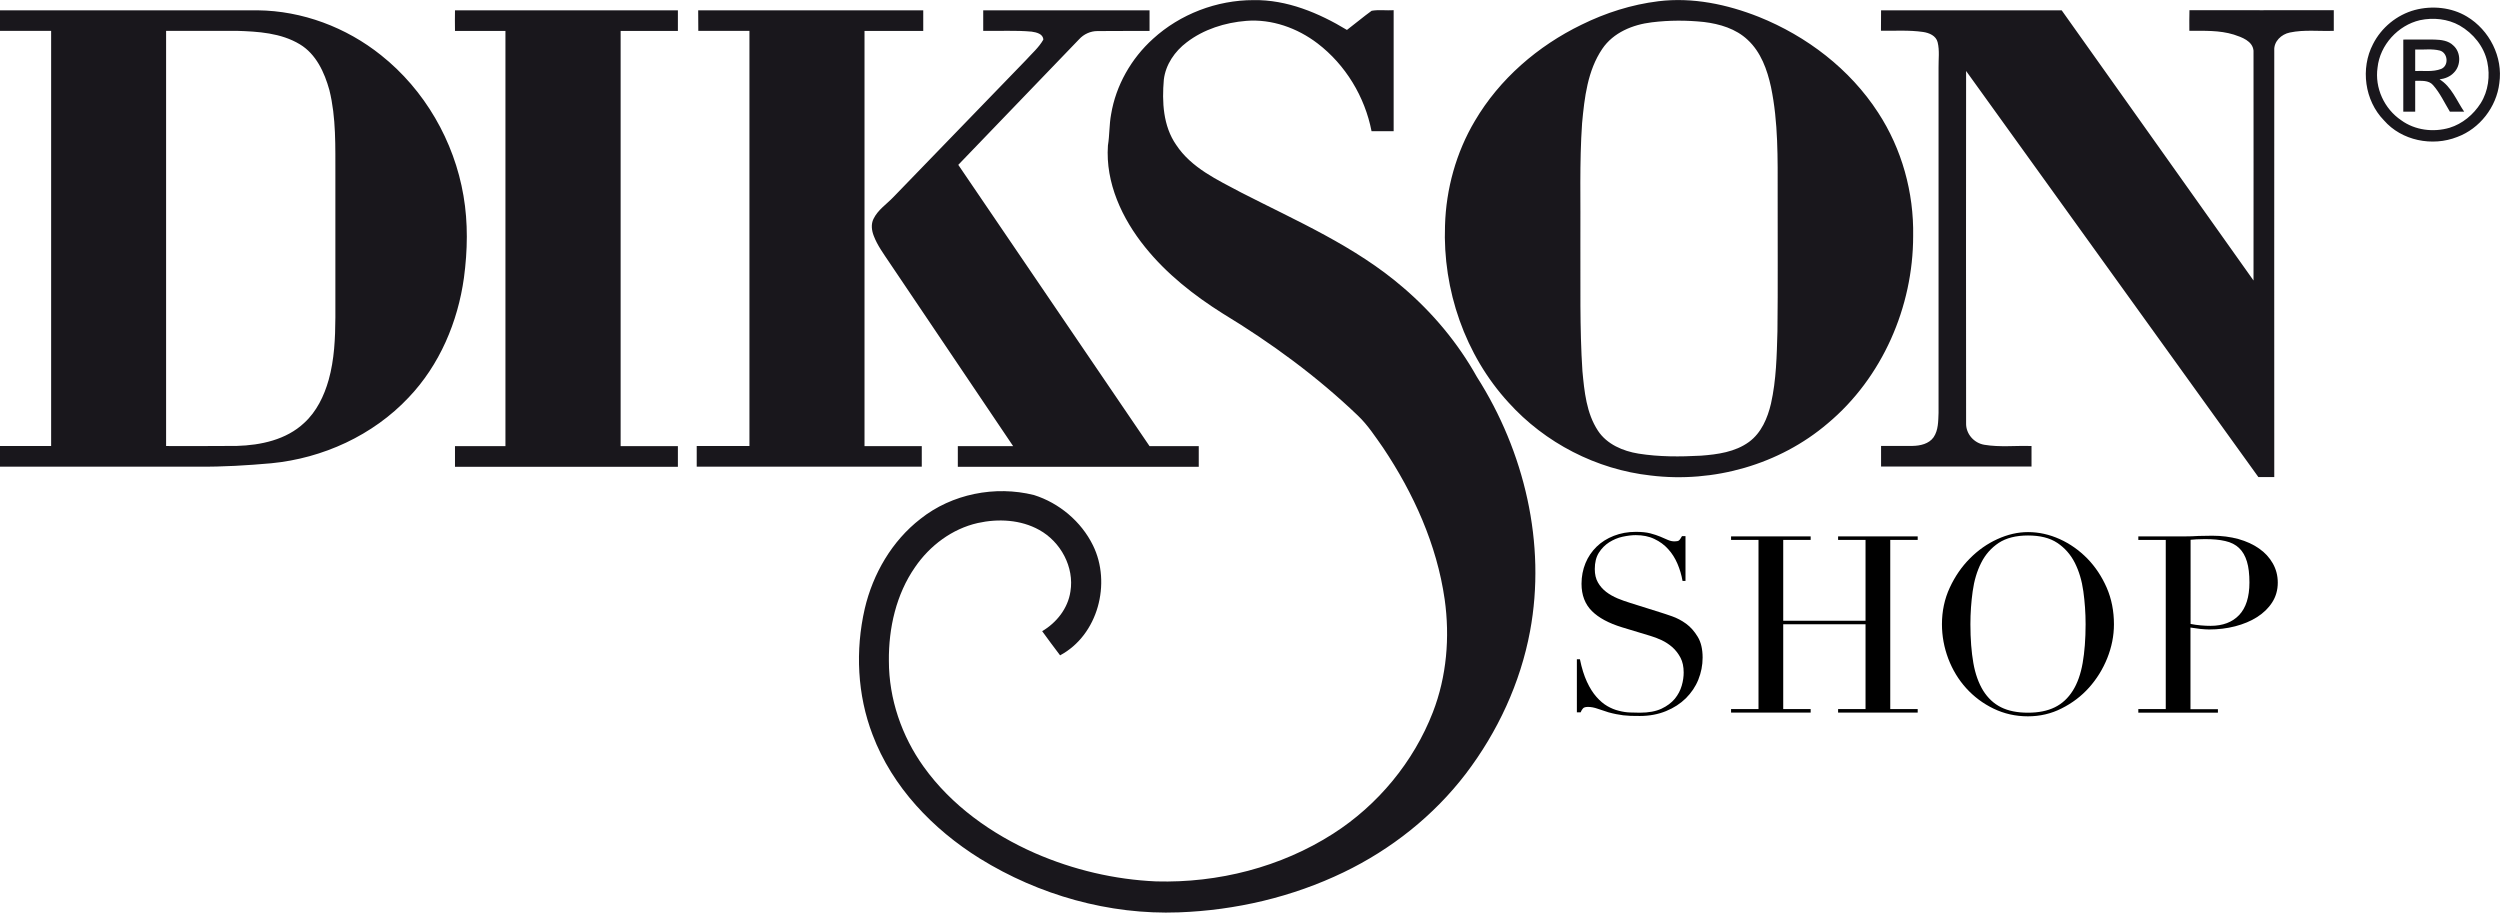
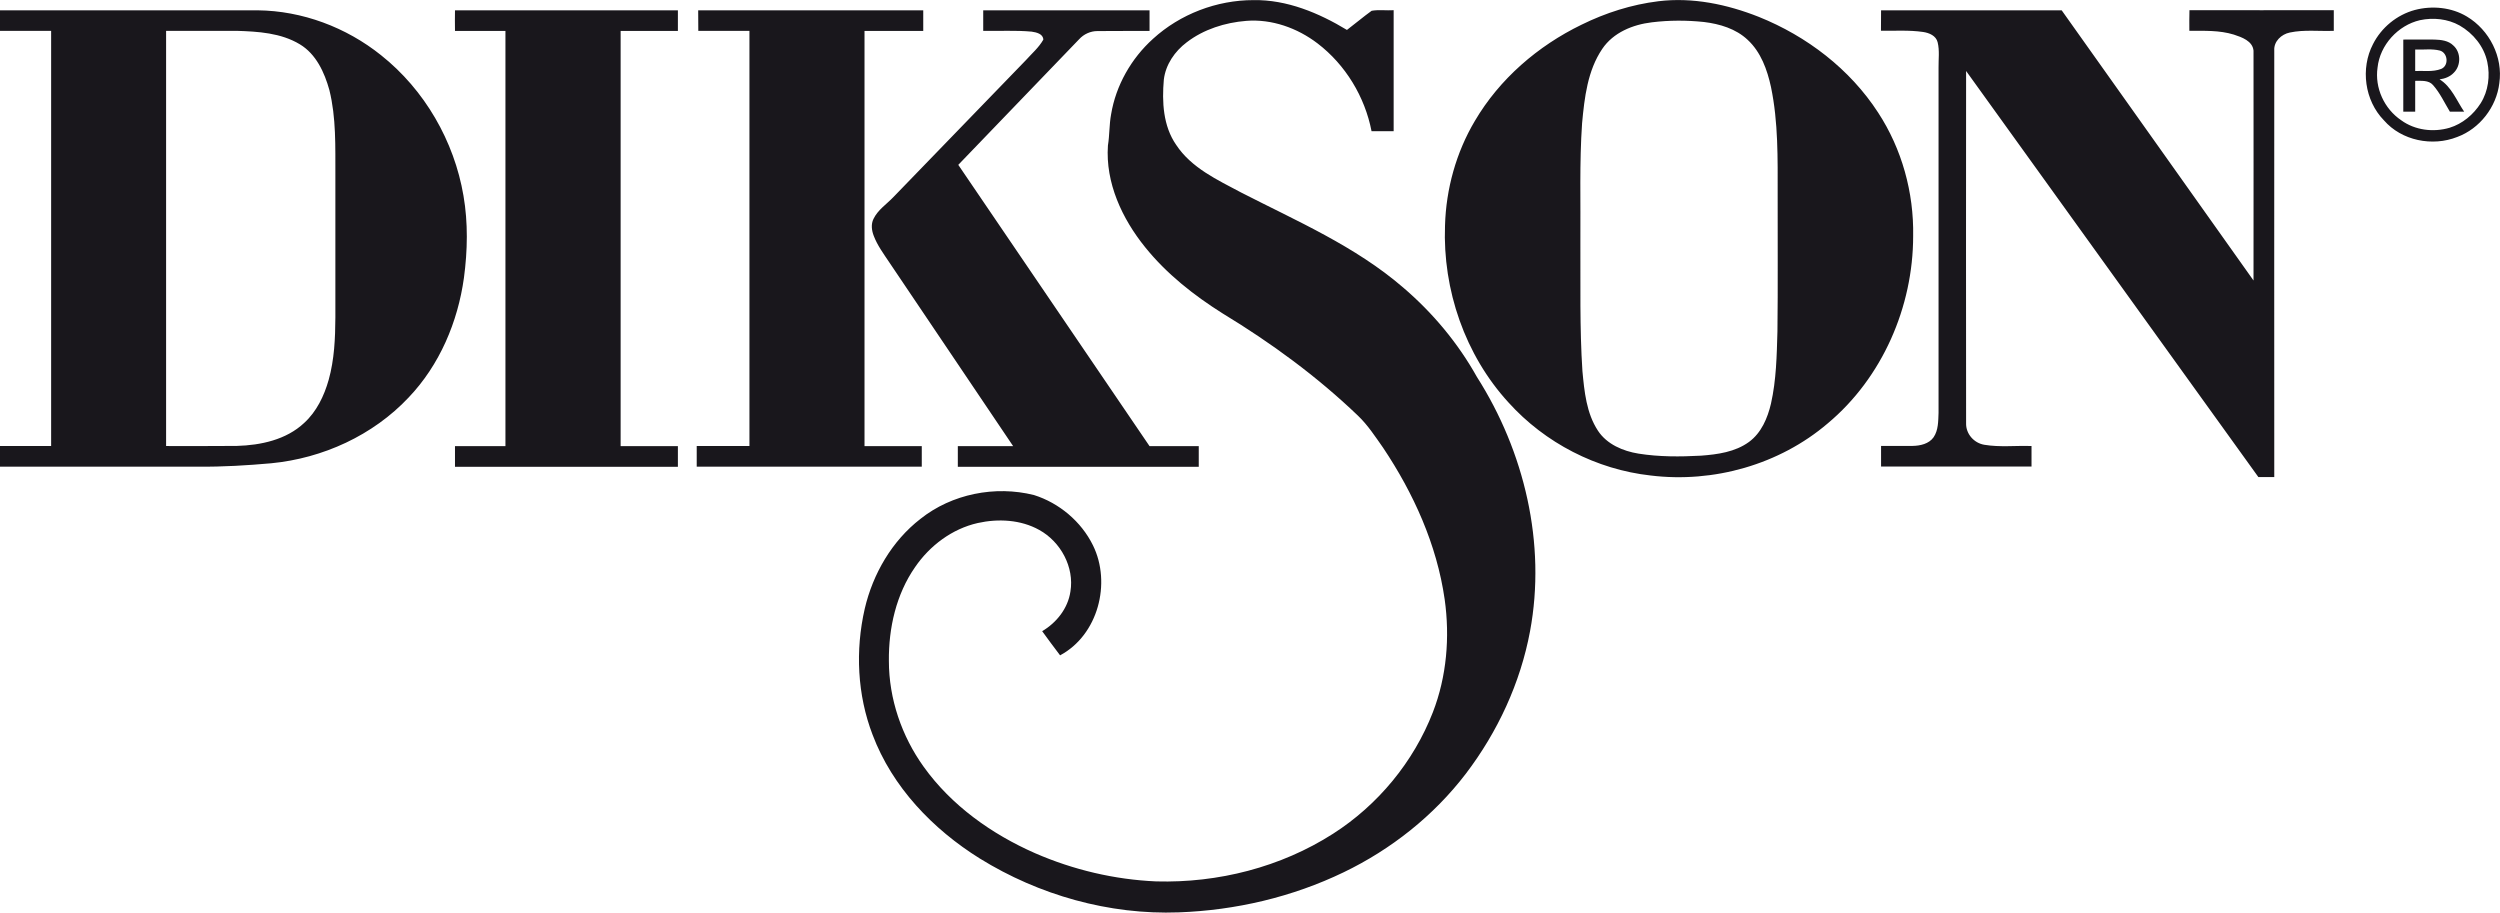
<svg xmlns="http://www.w3.org/2000/svg" version="1.1" id="Layer_1" x="0px" y="0px" viewBox="0 0 2205 805" style="enable-background:new 0 0 2205 805;" xml:space="preserve">
  <style type="text/css"> .st0{fill-rule:evenodd;clip-rule:evenodd;fill:#19171C;} </style>
  <g id="Слой_x0020_1">
    <path class="st0" d="M1017,34.2c23.9-21.8,56.2-34.1,88.5-34.1c29.5-0.5,57.7,11.3,82.5,26.3c7.3-5.5,14.3-11.5,21.8-16.9 c6.3-1.1,12.9-0.1,19.4-0.5c0,35.6,0,71.2,0,106.7c-6.5,0-13,0-19.5,0c-5.9-30.4-23-58.6-47.6-77.4c-17.8-13.6-40.4-21.7-62.9-19.9 c-18.7,1.5-37.5,7.4-52.5,18.9c-10.5,7.9-18.6,19.6-20.2,32.9c-1.7,19.6-0.7,40.9,10.9,57.6c13.4,20.3,36.3,30.8,57.1,41.9 c49.1,25.2,100.8,47.4,143.1,83.9c26,22.2,48.3,48.9,65,78.8c41.9,65.7,61.3,147.1,46.9,224.3c-8.5,45.7-28.6,88.9-56.7,125.8 c-28.3,37-65.8,66.7-107.8,86.9c-45.2,21.8-95.2,33.5-145.3,35.3c-61.5,2.3-123.3-15.2-175.5-47.5c-41.4-25.8-77.2-63-94.6-109.2 c-13.5-35.2-15.3-74.4-6.9-111.1c7.2-30.8,24-59.8,49.2-79.3c27.7-22,65.8-29.5,100-21c22.3,7,41.8,23.4,52.1,44.4 c16.4,33.3,4.5,79.1-29,97c-5.4-7-10.6-14.2-15.8-21.3c12.7-7.5,22.7-20.1,24.9-34.9c3.6-21.6-8.6-44-27.5-54.4 c-16.3-9.1-36.2-10.1-54.2-6.1c-22.6,5.1-42.3,19.9-55.3,38.9c-16.7,24-23.4,53.8-23.1,82.8c0,33.3,11.3,66.3,30.7,93.3 c24.5,34.2,60,59.4,98.2,76.2c33.7,14.7,70.2,23.3,106.9,24.9c54.5,1.5,109.8-12.5,155.9-42c39.6-25.3,71.1-63.4,88.1-107.2 c12.2-31.5,15.1-66.2,10.4-99.6c-6.9-48.2-27.4-93.5-54.3-133.7c-6.9-9.8-13.5-20-22.2-28.3c-36.1-34.6-76.7-64.3-119.4-90.2 c-25.4-16-49.4-34.9-68.3-58.4c-20.3-25.1-35.1-56.8-32.8-89.7c1.5-9.1,1.1-18.4,2.8-27.5C984.2,75.4,997.7,51.6,1017,34.2 L1017,34.2z M1462.7,1.1c30.1-3.7,60.6,2.7,88.6,13.8c42.3,17,80.3,46,105.2,84.4c21,32.1,31.6,70.6,30.9,108.9 c0,62.4-27.2,125-75.3,165.2c-42.6,36.4-100.8,52.8-156.2,46c-47.8-5.3-93.2-28.7-125.4-64.4c-38.4-41.9-58.1-99.4-56-156 c0.9-32.3,9.8-64.5,26.3-92.3c21.8-37.1,55.6-66.2,94.1-84.9C1416.2,11.3,1439.1,4,1462.7,1.1L1462.7,1.1z M1456.8,19.7 c-16.7,2-33.9,9-43.6,23.4c-13,19.2-15.7,43-17.8,65.6c-2.4,34.7-1.2,69.5-1.5,104.2c0.2,38.1-0.7,76.3,1.8,114.4 c1.7,18,3.5,37.1,13.7,52.6c7.9,12,22.1,18,35.8,20.2c18.2,2.9,36.7,2.8,55.1,1.8c14.6-1.1,30.1-3.2,42.3-12.1 c10.9-8,16.4-21,19.4-33.8c4.7-20.9,5.1-42.4,5.7-63.7c0.5-40.2,0.1-80.5,0.2-120.8c0-31.6,0.6-63.6-5.9-94.8 c-3.3-15.2-8.9-30.8-20.6-41.6c-10.4-9.8-24.6-14-38.5-15.7C1487.6,17.8,1472.1,17.8,1456.8,19.7L1456.8,19.7z M2129.9,8.8 c15.2-4,32.3-2.4,45.9,5.8c19.9,11.9,32,35.7,28.6,58.8c-2.5,21-17.3,40.1-37.1,47.4c-21.9,8.7-49.1,3.3-64.7-14.7 c-17-17.4-20.8-45.7-9.6-67.2C2100.4,24.3,2114,13.1,2129.9,8.8z M2134.4,17.8c-19.4,4.5-35.3,21.9-37.4,41.8 c-2.6,17.9,5.9,36.4,20.9,46.5c12.1,8.8,28.3,10.8,42.6,6.6c11.4-3.5,21.1-11.6,27.5-21.7c6.7-10.7,8.4-24.1,5.8-36.3 c-2.9-13.7-12.4-25.3-24.4-32.2C2158.9,16.6,2146.1,15.3,2134.4,17.8L2134.4,17.8z M0,9.1c75.8,0,151.5,0,227.2,0 c39.4,0.4,78.2,15,108.9,39.6c38.4,30.5,64.5,75.7,72.7,124c4.1,23.9,3.6,48.3,0.4,72.3c-5.4,39-21.5,77-48.8,105.6 c-31.4,33.4-75.7,53.6-121.1,58c-21.3,1.9-42.7,3.2-64.1,3c-58.4,0-116.8,0-175.2,0c0-6.1,0-12.1,0-18.2c15,0,30.1,0,45.1,0 c0-122.1,0-244.2,0-366.2c-15,0-30.1,0-45.1,0C0,21.2,0,15.1,0,9.1L0,9.1z M146.5,27.2c0,122.1,0,244.2,0,366.2 c20.8,0,41.6,0.1,62.4-0.1c21.1-0.6,43.5-5.4,59.3-20.2c11-10,17.7-23.9,21.7-38.1c5-17.9,5.8-36.6,5.9-55.1c0-41.8,0-83.6,0-125.4 c-0.1-25.1,0.8-50.6-5.3-75.1c-4.3-15.5-11.7-31.7-26-40.3c-16.7-10.1-36.8-11.3-55.8-11.9C188,27.1,167.3,27.3,146.5,27.2 L146.5,27.2z M401.3,9.1c65.5,0,131.1,0,196.6,0c0,6.1,0,12.1,0,18.2c-16.8,0-33.7,0-50.5,0c0,122.1,0,244.2,0,366.2 c16.8,0,33.7,0,50.5,0c0,6,0,12.1,0,18.2c-65.5,0-131.1,0-196.6,0c0-6.1,0-12.1,0-18.2c14.9,0,29.7,0,44.5,0 c0-122.1,0-244.2,0-366.2c-14.8,0-29.7,0-44.5,0C401.2,21.2,401.2,15.1,401.3,9.1L401.3,9.1z M615.8,9.1c66.2,0,132.3,0,198.5,0 c0,6.1,0,12.1,0,18.2c-17.3,0-34.5,0-51.8,0c0,122.1,0,244.2,0,366.2c16.8,0,33.7,0,50.5,0c0,6,0,12.1,0,18.1 c-66.2,0-132.4,0-198.5,0c0-6.1,0-12.1,0-18.2c15.5,0,31,0,46.5,0c0-122.1,0-244.2,0-366.2c-15,0-30.1,0-45.1,0 C615.8,21.2,615.9,15.1,615.8,9.1L615.8,9.1z M867.2,9.1c48.9,0,97.8,0,146.7,0c0,6.1,0,12.1,0,18.2c-15.3,0.1-30.7-0.1-46,0.1 c-6.1,0-12,2.7-16.1,7.2c-35.5,36.9-71.1,73.9-106.6,110.8c56.2,82.7,112.5,165.4,168.7,248.1c14.5,0,28.9,0,43.4,0 c0,6.1,0,12.1,0,18.2c-70.8,0-141.7,0-212.5,0c0-6.1,0-12.1,0-18.2c16.2,0,32.5,0,48.8,0c-36.4-54.1-72.9-108.2-109.3-162.2 c-5-7.5-10.5-14.9-13.7-23.4c-1.8-4.7-2.5-10.1-0.2-14.8c3.9-8.1,11.6-13,17.6-19.3c38.9-40.2,77.8-80.4,116.7-120.6 C910,47.3,916.2,42,920.2,35c-0.1-5.2-6.2-6.5-10.3-7.1c-14.2-1.3-28.5-0.4-42.7-0.7C867.2,21.2,867.2,15.1,867.2,9.1L867.2,9.1z M1659.1,9.1c53.1,0,106.2,0,159.3,0c56.5,79.4,112.8,158.9,169.2,238.3c0-67.6,0.1-135.1,0-202.7c-0.8-8.6-10.4-11.9-17.4-14.2 c-12.7-3.9-26.1-3.3-39.2-3.3c0-6.1-0.1-12.1,0.1-18.2c42.4,0.1,84.9,0,127.3,0c0,6.1,0,12.1,0,18.2c-12.9,0.5-26.1-1.2-38.8,1.5 c-7.4,1.5-14.2,7.8-13.7,15.8c-0.1,125.4,0,250.9,0,376.3c-4.7,0-9.4,0-14,0C1906,301.4,1820.1,182,1734.1,62.6 c-0.1,103.6-0.1,207.1,0,310.6c-0.3,9.4,6.9,17.6,16.1,19.1c13.7,2.3,27.7,0.6,41.6,1.1c0,6,0,12.1,0,18.1c-44.2,0-88.5,0-132.7,0 c0-6.1,0-12.1,0-18.2c9.2,0,18.4,0,27.7,0c6.8-0.1,14.5-1.8,18.6-7.6c4.3-6.3,4.1-14.3,4.4-21.6c0-101.5,0-203,0-304.5 c-0.1-7.4,1-15-0.8-22.3c-1.4-5.8-7.4-8.3-12.8-9.1c-12.3-1.8-24.8-0.9-37.2-1.1C1659.1,21.2,1659.1,15.1,1659.1,9.1L1659.1,9.1z M2119.7,34.9c9.2,0,18.4-0.1,27.6,0c5.8,0.2,12.2,0.9,16.5,5.2c6.9,6,6.9,17.8,0.4,24.1c-3.3,3.5-7.9,5.2-12.5,5.8 c10.5,6.4,15,18.7,21.7,28.5c-4.2,0-8.5,0-12.6,0c-4.8-7.9-8.7-16.5-14.9-23.5c-3.9-4.5-10.4-3.6-15.7-3.7c0,9.1,0,18.1,0,27.2 c-3.5,0-7,0-10.5,0C2119.7,77.3,2119.7,56.1,2119.7,34.9L2119.7,34.9z M2130.2,43.7c0,6.3,0,12.6,0,18.9c7.6-0.3,15.6,1,22.9-1.8 c7-2.9,6-14.1-1.1-16.2C2144.9,42.8,2137.4,44,2130.2,43.7z" />
  </g>
  <g>
-     <path d="M1391.1,581.5h2.4c1.6,7.9,3.7,14.5,6.2,19.9c2.5,5.4,5.3,9.8,8.4,13.3c3.1,3.5,6.3,6.2,9.6,8.1c3.3,1.9,6.7,3.3,10.1,4.1 c3.4,0.9,6.7,1.4,9.8,1.5c3.1,0.1,6.1,0.2,8.8,0.2c7.7,0,14-1.2,19-3.5c4.9-2.3,8.9-5.3,11.8-8.8c2.9-3.6,4.9-7.4,6.1-11.6 c1.2-4.1,1.7-8,1.7-11.5c0-5.1-0.9-9.5-2.8-13.1c-1.9-3.6-4.3-6.7-7.2-9.3c-2.9-2.5-6.1-4.6-9.5-6.2c-3.4-1.6-6.7-2.8-9.7-3.7 l-25.1-7.6c-11.8-3.6-20.7-8.4-26.7-14.4c-6-6-9.1-14-9.1-24c0-6.5,1.2-12.6,3.5-18.2c2.3-5.6,5.6-10.4,9.8-14.5 c4.2-4.1,9.3-7.3,15.2-9.6c5.9-2.3,12.3-3.5,19.3-3.5c5.1,0,9.3,0.4,12.8,1.3c3.4,0.9,6.4,1.9,8.8,2.9c2.5,1.1,4.7,2.1,6.7,2.9 c2,0.9,4,1.3,6,1.3c1.9,0,3.2-0.3,3.8-0.8c0.7-0.5,1.6-1.8,2.7-3.8h3.1v39.5h-2.6c-0.9-5.2-2.4-10.3-4.5-15.2 c-2.1-4.9-4.8-9.2-8.2-12.9c-3.3-3.7-7.4-6.7-12.1-8.9c-4.7-2.3-10.2-3.4-16.5-3.4c-3.5,0-7.3,0.5-11.6,1.4 c-4.2,0.9-8.1,2.6-11.8,4.9c-3.6,2.3-6.7,5.4-9.1,9.2c-2.4,3.8-3.6,8.6-3.6,14.4c0,4.7,0.9,8.6,2.8,11.9c1.9,3.3,4.3,6,7.3,8.3 c3,2.3,6.3,4.1,10,5.7c3.7,1.5,7.5,2.9,11.2,4l26.4,8.3c2.8,0.9,6.3,2,10.5,3.5c4.2,1.5,8.3,3.6,12.3,6.5c4,2.9,7.4,6.8,10.3,11.6 s4.3,10.9,4.3,18.3c0,6.8-1.3,13.3-3.8,19.5c-2.5,6.2-6.2,11.6-11,16.4c-4.8,4.7-10.6,8.5-17.5,11.3c-6.8,2.8-14.5,4.3-23.1,4.3 c-3.1,0-5.7,0-8.1-0.1c-2.3-0.1-4.5-0.3-6.5-0.5c-2-0.3-4.1-0.6-6.1-1c-2-0.4-4.3-0.9-6.8-1.6c-2.9-0.9-6-1.9-9.4-3.1 c-3.3-1.2-6.3-1.7-8.7-1.7c-2.2,0-3.7,0.4-4.5,1.3c-0.8,0.9-1.5,2-2.1,3.5h-3.3V581.5z" />
-     <path d="M1526.8,625.4h24.2V476.2h-24.2v-3.1h70.2v3.1h-24.2v71.3h72.6v-71.3h-24.2v-3.1h70.2v3.1h-24.2v149.2h24.2v3.1h-70.2v-3.1 h24.2v-74.8h-72.6v74.8h24.2v3.1h-70.2V625.4z" />
-     <path d="M1712.8,550.6c0-11.6,2.3-22.4,6.9-32.3c4.6-9.9,10.5-18.5,17.7-25.7c7.2-7.3,15.3-13,24.3-17.1c9-4.1,18-6.2,27-6.2 c9.6,0,18.9,2.1,28,6.2c9.1,4.1,17.2,9.9,24.3,17.1c7.1,7.3,12.8,15.9,17.1,25.7c4.3,9.9,6.4,20.7,6.4,32.3c0,10.2-2,20.1-5.9,29.9 c-3.9,9.7-9.3,18.4-16.1,26c-6.8,7.6-14.9,13.7-24.1,18.3c-9.2,4.7-19.2,7-29.8,7c-10.9,0-21-2.3-30.3-6.8 c-9.3-4.5-17.3-10.5-24.1-18c-6.8-7.5-12-16.1-15.8-26C1714.7,571.2,1712.8,561,1712.8,550.6z M1737.9,550.6 c0,13.1,0.9,24.5,2.6,34.2c1.7,9.7,4.7,17.9,8.7,24.4c4.1,6.5,9.3,11.4,15.7,14.6c6.4,3.2,14.3,4.8,23.8,4.8 c9.3,0,17.2-1.6,23.7-4.8c6.5-3.2,11.7-8.1,15.8-14.6c4.1-6.5,7-14.7,8.7-24.4c1.7-9.7,2.6-21.2,2.6-34.2c0-10-0.7-19.7-2-29.1 s-3.8-17.7-7.5-25.1c-3.7-7.3-8.9-13.2-15.5-17.6c-6.6-4.4-15.2-6.5-25.8-6.5c-10.6,0-19.2,2.2-25.8,6.5 c-6.6,4.4-11.8,10.2-15.5,17.6c-3.7,7.3-6.2,15.7-7.5,25.1S1737.9,540.5,1737.9,550.6z" />
-     <path d="M1886,625.4h24.2V476.2H1886v-3.1h41c2,0,4.1,0,6.1-0.1c2-0.1,4.1-0.2,6.1-0.3c2,0,4,0,6-0.1c2-0.1,4-0.1,6-0.1 c8.3,0,16,1,23,2.9c7.1,2,13.2,4.8,18.3,8.4c5.2,3.6,9.2,8,12.1,13.1c2.9,5.1,4.4,10.8,4.4,17c0,6.5-1.7,12.4-5,17.5 c-3.3,5.1-7.8,9.4-13.3,12.9c-5.5,3.5-12,6.2-19.3,8.1c-7.3,1.9-15,2.8-23,2.8c-2,0-4.7-0.2-7.9-0.5c-3.2-0.4-6-0.8-8.5-1.2v72 h24.2v3.1H1886V625.4z M1932,550.3c2.9,0.6,6,1,9.2,1.3c3.2,0.3,6,0.4,8.5,0.4c10.8,0,19.2-3.2,25.2-9.5c6-6.3,9.1-15.9,9.1-28.7 c0-7.4-0.7-13.6-2.2-18.5c-1.5-4.9-3.7-8.9-6.9-11.9c-3.1-3-7.2-5.1-12.2-6.2c-5-1.2-11-1.7-18-1.7c-2.8,0-5.3,0.1-7.5,0.2 c-2.3,0.1-4,0.3-5.1,0.4V550.3z" />
-   </g>
+     </g>
</svg>